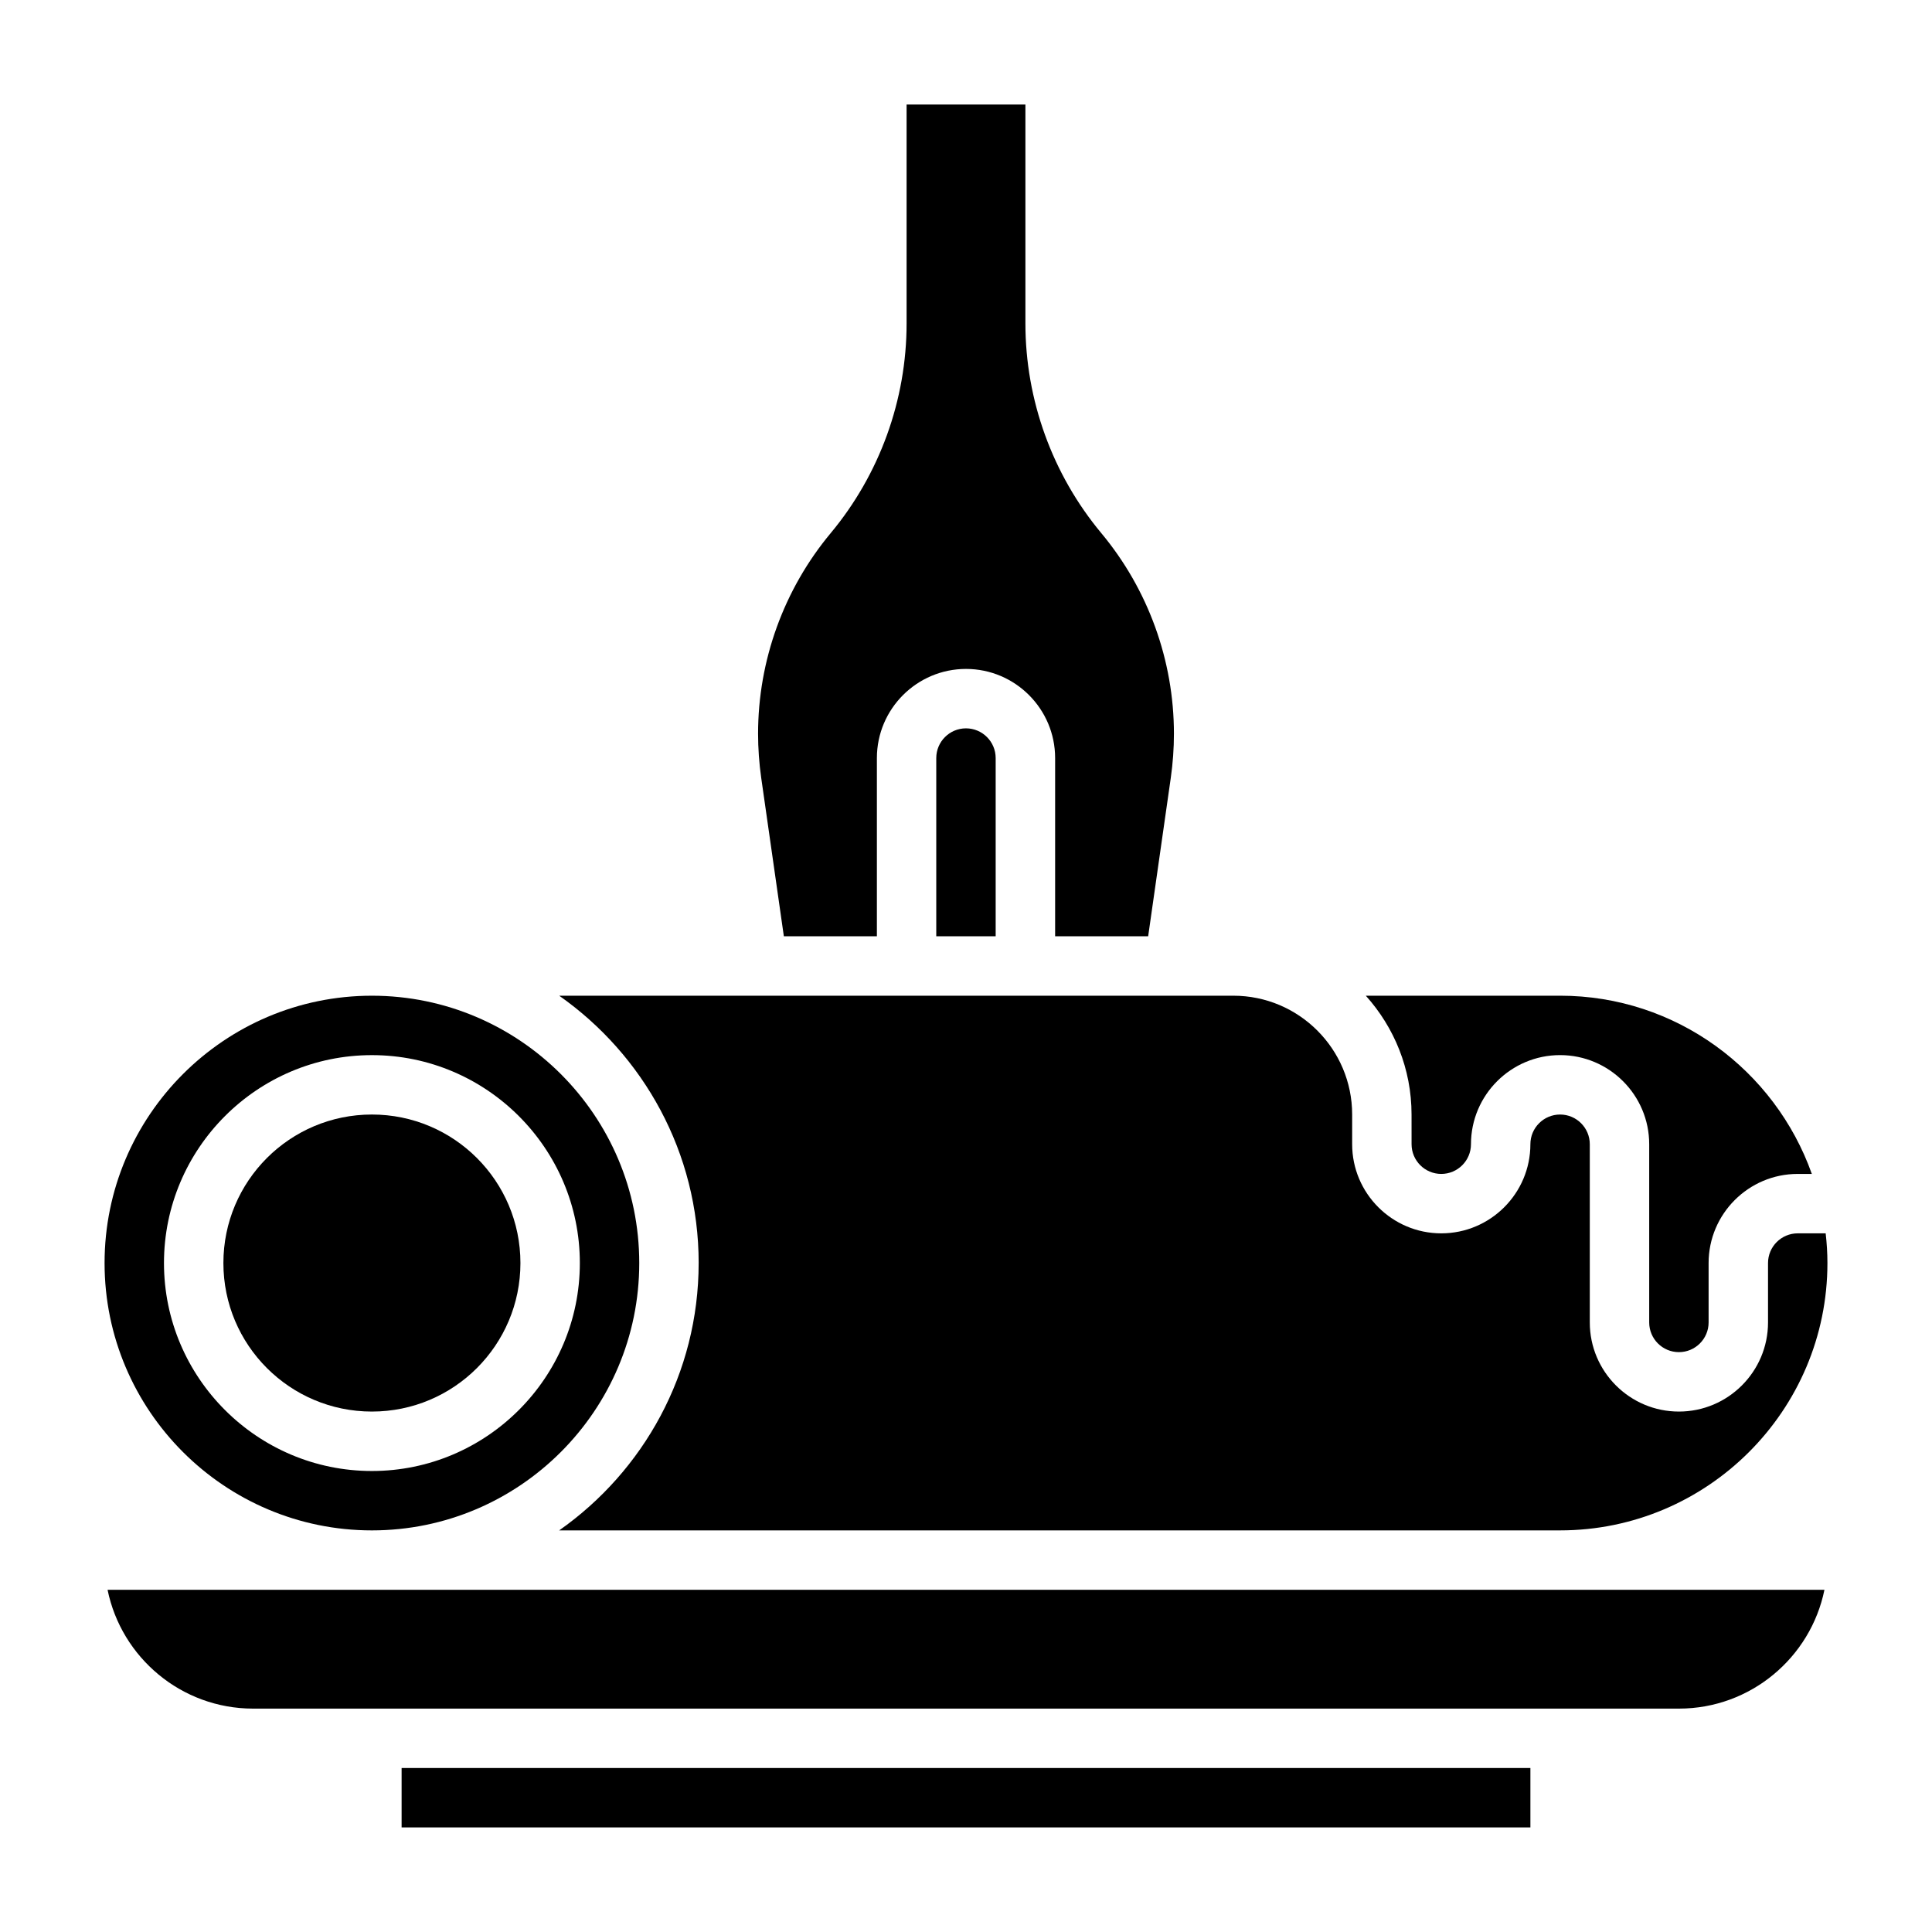
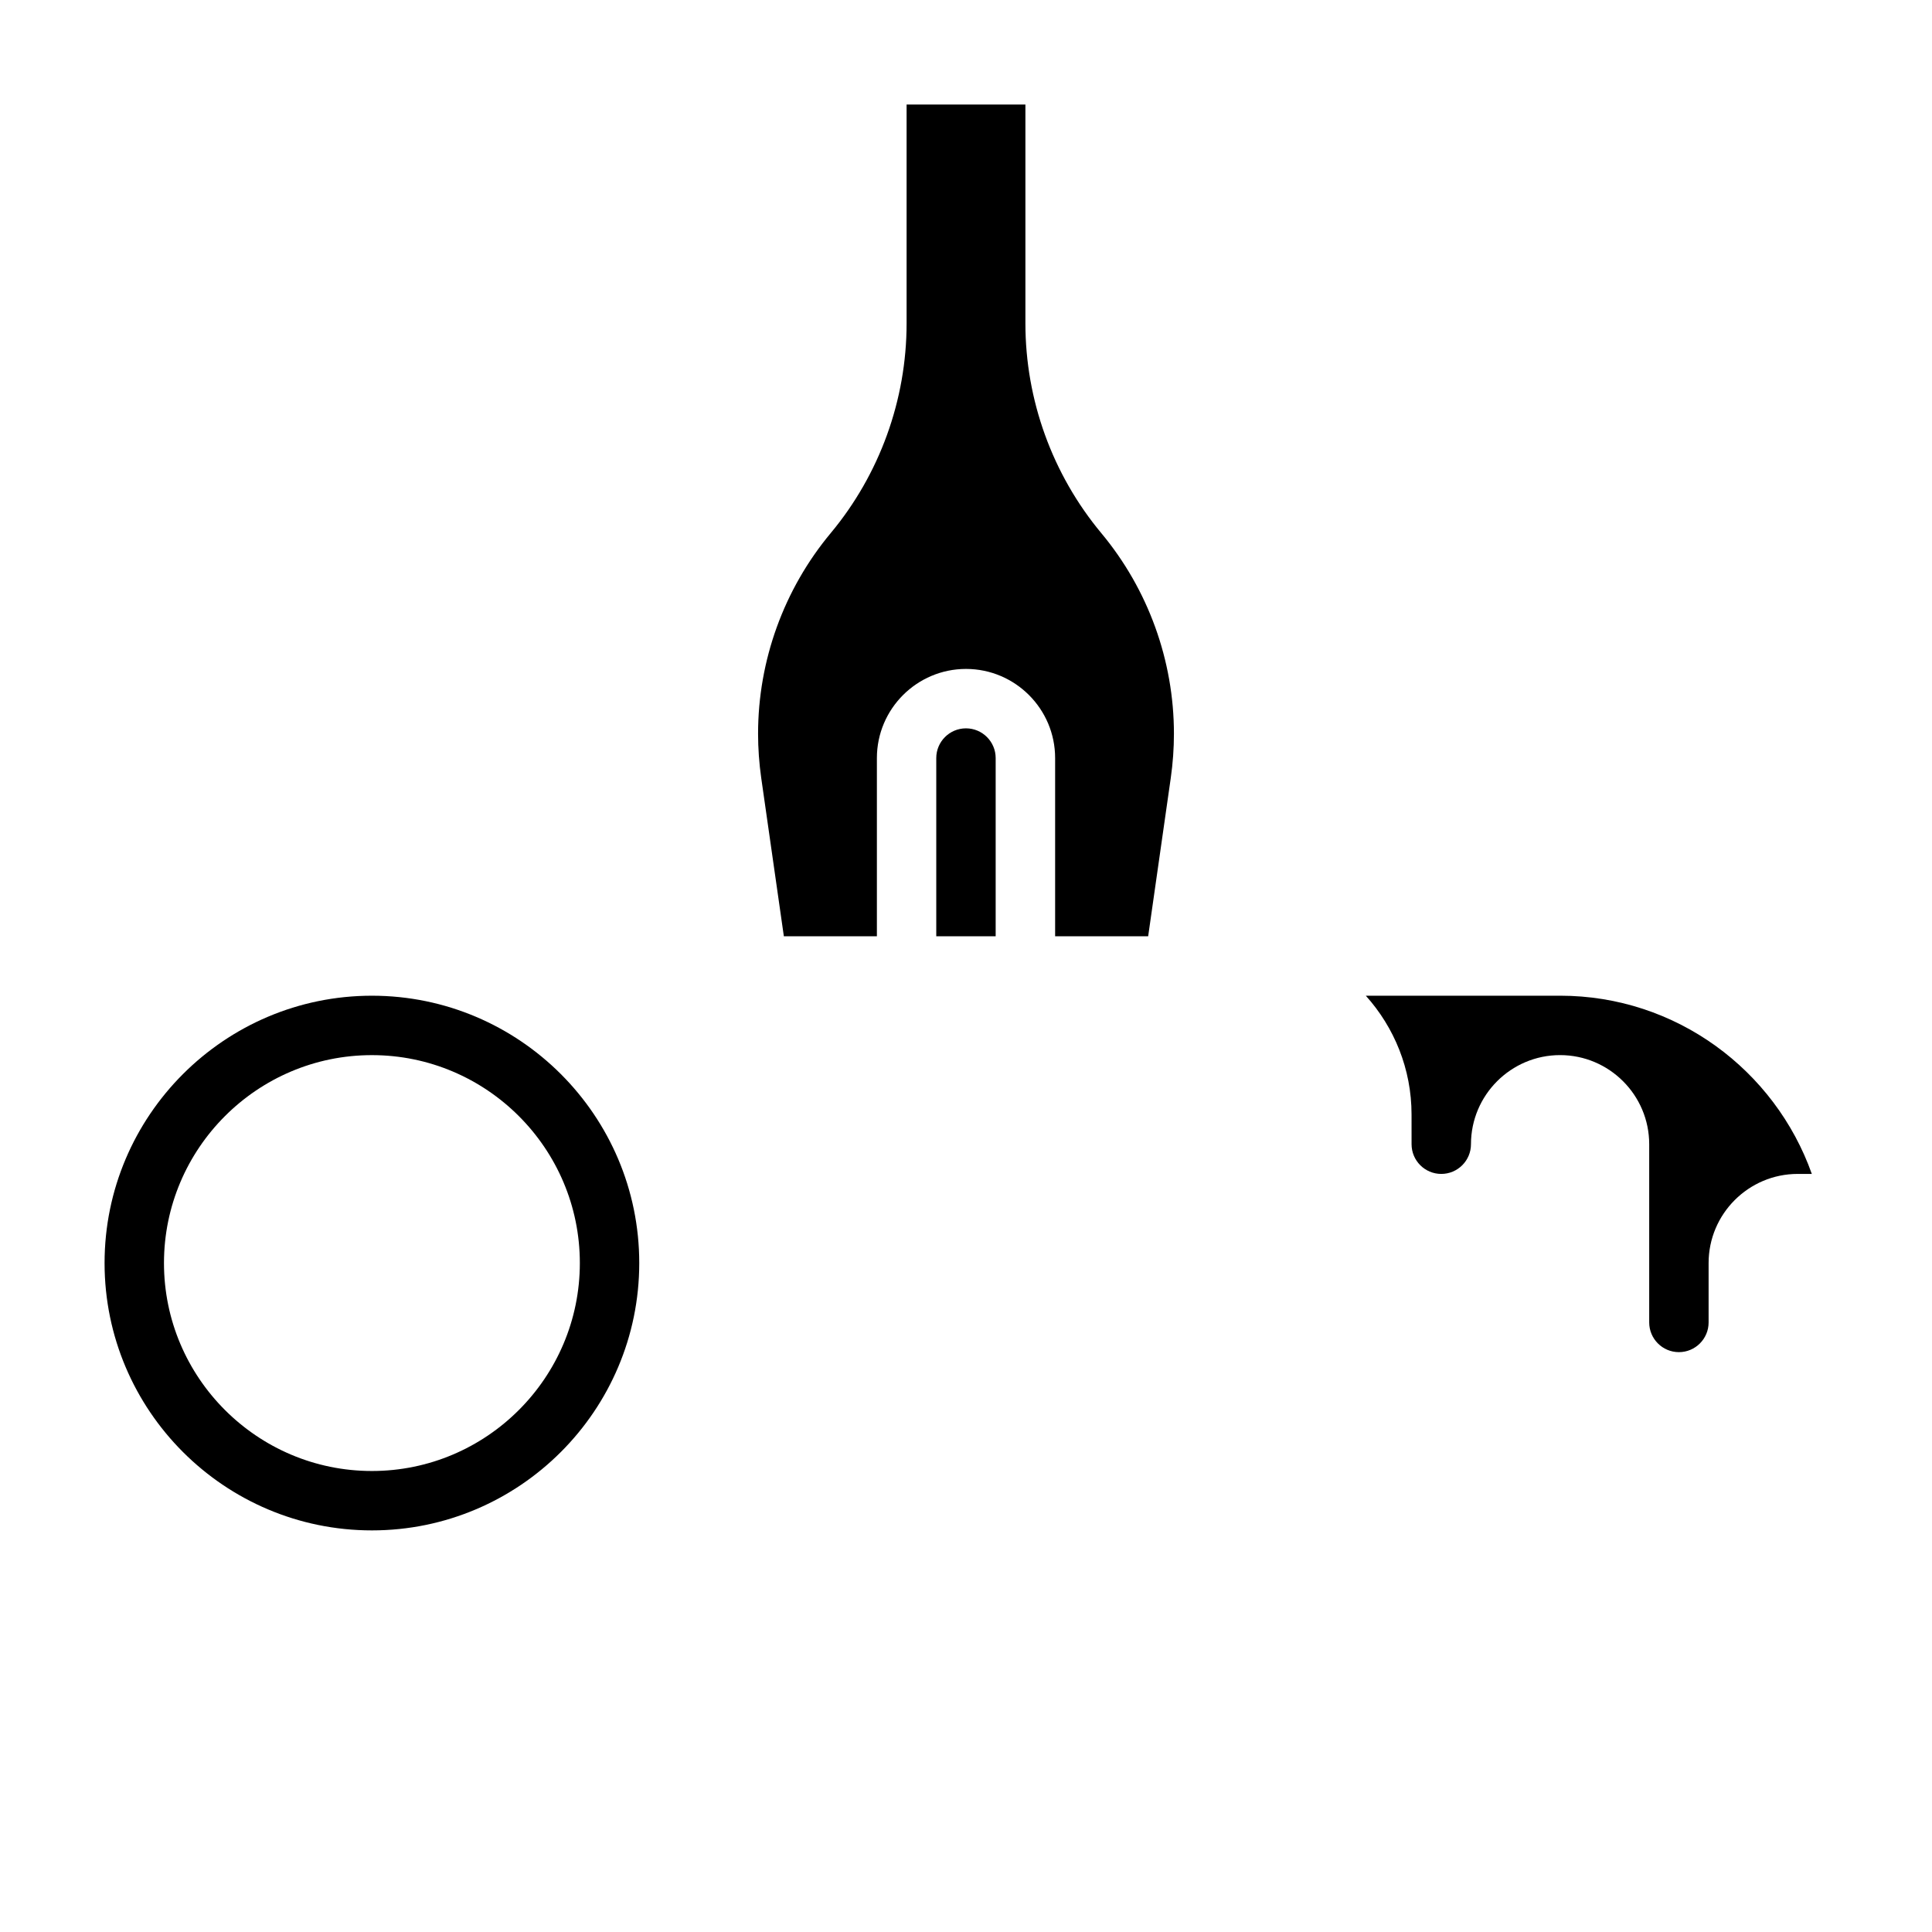
<svg xmlns="http://www.w3.org/2000/svg" fill="#000000" width="800px" height="800px" version="1.1" viewBox="144 144 512 512">
  <g>
-     <path d="m329.15 478.72c0 29.285-14.648 55.168-36.961 70.848h265.25c39.07 0 70.848-31.781 70.848-70.848 0-2.66-0.172-5.281-0.465-7.871h-7.406c-4.344 0-7.871 3.527-7.871 7.871v15.742c0 13.02-10.598 23.617-23.617 23.617s-23.617-10.598-23.617-23.617v-47.23c0-4.344-3.527-7.871-7.871-7.871s-7.871 3.527-7.871 7.871c0 13.02-10.598 23.617-23.617 23.617s-23.617-10.598-23.617-23.617v-7.871c0-17.367-14.121-31.488-31.488-31.488h-178.65c22.309 15.68 36.957 41.562 36.957 70.848z" />
    <path d="m518.08 447.23c0 4.344 3.527 7.871 7.871 7.871s7.871-3.527 7.871-7.871c0-13.02 10.598-23.617 23.617-23.617s23.617 10.598 23.617 23.617v47.23c0 4.344 3.527 7.871 7.871 7.871s7.871-3.527 7.871-7.871v-15.742c0-13.02 10.598-23.617 23.617-23.617h3.738c-9.754-27.473-35.938-47.23-66.715-47.23h-51.484c7.512 8.367 12.121 19.383 12.121 31.488z" />
    <path d="m392.12 344.89v47.23h15.742v-47.23c0-4.336-3.527-7.871-7.871-7.871s-7.871 3.535-7.871 7.871z" />
    <path d="m351.73 392.12h24.656v-47.23c0-13.02 10.598-23.617 23.617-23.617s23.617 10.598 23.617 23.617v47.23h24.656l5.992-41.957c0.555-3.879 0.836-7.832 0.836-11.73 0-19.375-6.832-38.25-19.238-53.137-12.973-15.57-20.121-35.312-20.121-55.582v-58.008h-31.488v58.008c0 20.27-7.148 40.012-20.121 55.578-12.406 14.891-19.238 33.762-19.238 53.141 0 3.906 0.285 7.856 0.836 11.738z" />
-     <path d="m281.92 478.72c0 21.738-17.621 39.359-39.359 39.359-21.738 0-39.359-17.621-39.359-39.359s17.621-39.359 39.359-39.359c21.738 0 39.359 17.621 39.359 39.359" />
-     <path d="m250.43 612.54h299.14v15.742h-299.14z" />
    <path d="m242.56 549.57c39.07 0 70.848-31.781 70.848-70.848 0-39.07-31.781-70.848-70.848-70.848-39.07 0-70.848 31.781-70.848 70.848 0 39.07 31.777 70.848 70.848 70.848zm0-125.95c30.379 0 55.105 24.727 55.105 55.105s-24.727 55.105-55.105 55.105-55.105-24.727-55.105-55.105 24.727-55.105 55.105-55.105z" />
-     <path d="m211.07 596.8h377.86c19.012 0 34.914-13.547 38.566-31.488h-454.99c3.652 17.938 19.555 31.488 38.566 31.488z" />
  </g>
</svg>